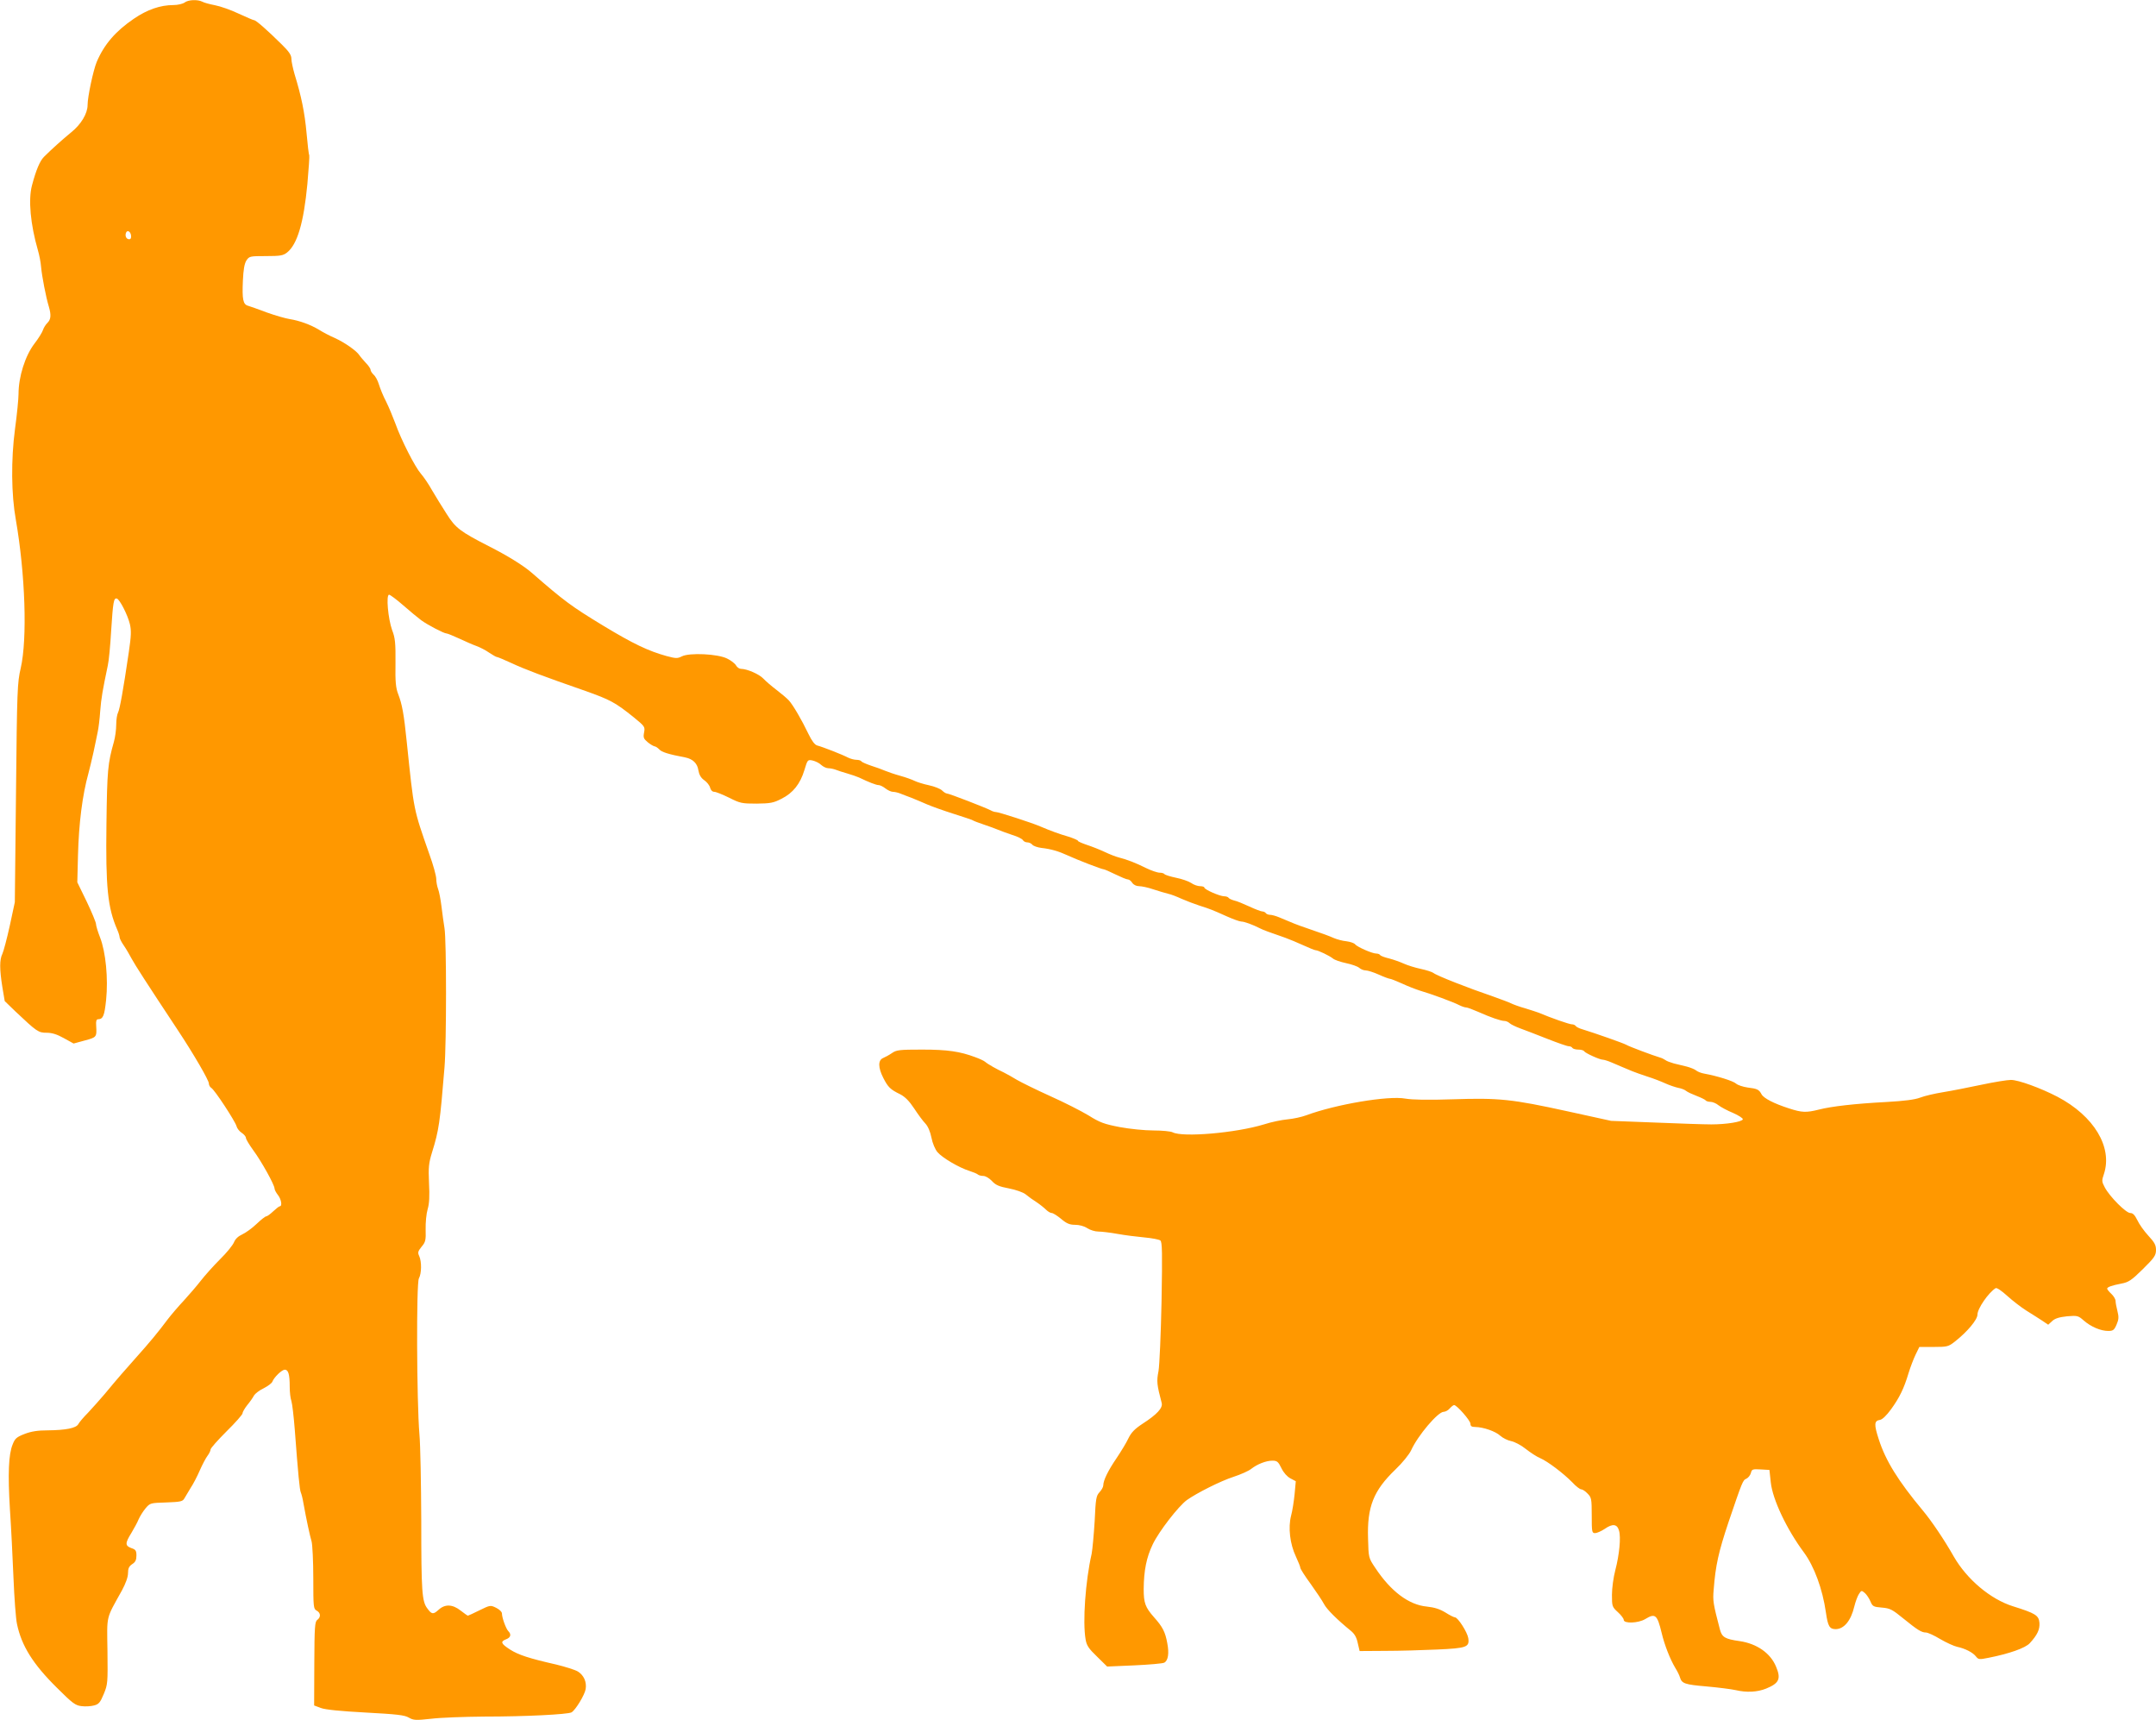
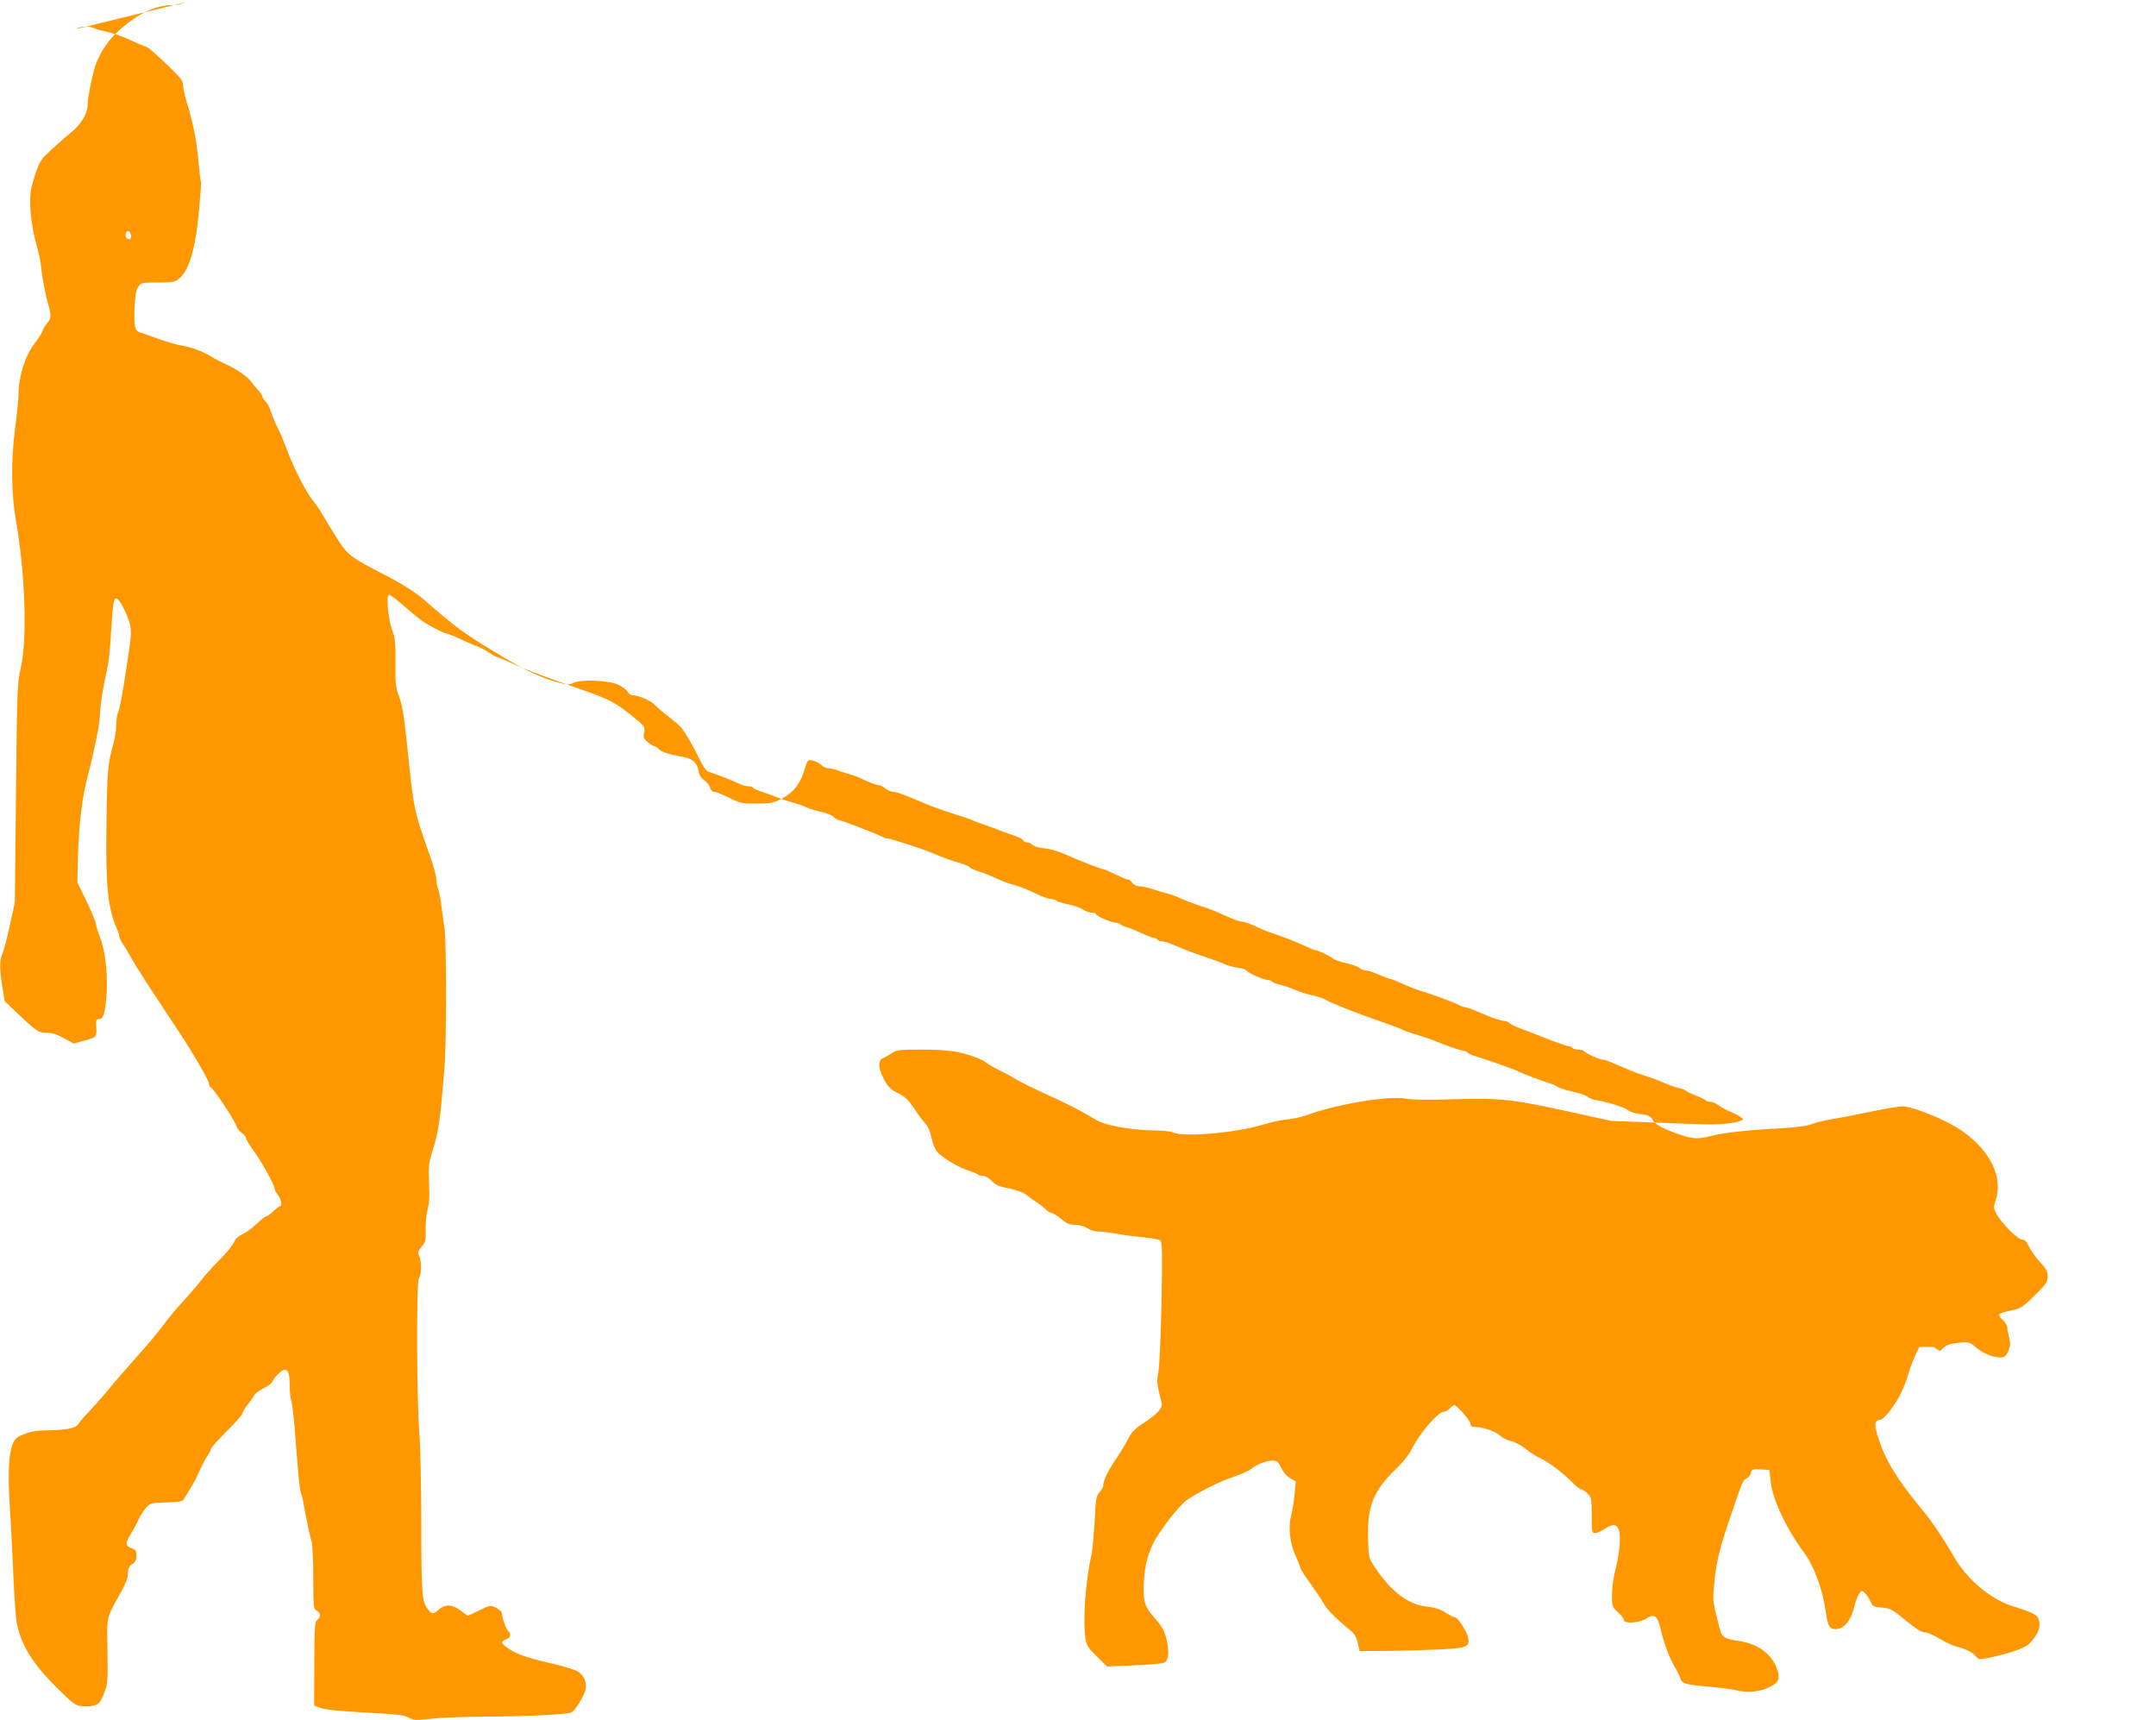
<svg xmlns="http://www.w3.org/2000/svg" version="1.0" width="1280pt" height="1021pt" viewBox="0 0 1280 1021" preserveAspectRatio="xMidYMid meet">
  <g transform="translate(0,1021) scale(0.1,-0.1)" fill="#ff9800" stroke="none">
-     <path d="M1096 10195 c-11 -8 -41 -15 -66 -15 -78 0 -156 -27 -235 -81 -109 -74 -177 -153 -221 -257 -20 -48 -54 -206 -54 -255 0 -51 -39 -116 -98 -163 -49 -40 -117 -101 -161 -145 -24 -24 -47 -78 -71 -169 -23 -85 -9 -233 35 -385 8 -27 17 -72 19 -100 5 -55 29 -180 46 -235 15 -51 12 -77 -9 -97 -10 -10 -22 -29 -26 -42 -4 -13 -26 -49 -50 -80 -56 -73 -95 -198 -95 -300 0 -27 -9 -121 -21 -208 -24 -182 -22 -388 5 -538 56 -323 69 -706 29 -881 -20 -85 -22 -128 -28 -740 l-7 -649 -30 -140 c-17 -77 -37 -152 -44 -167 -17 -34 -17 -90 0 -197 l14 -83 63 -61 c128 -121 137 -127 186 -127 31 0 61 -9 102 -32 l58 -32 66 18 c71 19 72 20 68 88 -2 26 1 38 11 38 30 1 38 20 48 115 13 126 -2 284 -36 371 -13 33 -24 69 -24 79 0 10 -25 70 -55 133 l-56 115 4 161 c5 190 26 356 62 486 7 25 20 81 30 125 9 44 21 98 25 120 5 22 12 79 15 125 6 77 14 122 45 270 6 25 15 118 20 207 11 169 15 196 34 190 17 -5 64 -97 77 -151 9 -39 8 -69 -6 -165 -34 -232 -54 -340 -64 -360 -6 -11 -11 -43 -11 -72 0 -29 -6 -75 -14 -103 -36 -127 -40 -167 -44 -486 -5 -376 7 -497 64 -628 8 -18 14 -38 14 -45 0 -7 11 -29 25 -49 14 -20 35 -57 48 -81 21 -38 79 -129 273 -422 94 -142 184 -297 184 -316 0 -10 7 -22 14 -26 20 -11 142 -198 150 -227 3 -13 17 -31 31 -40 14 -9 25 -23 25 -30 0 -8 20 -41 44 -74 48 -65 126 -205 126 -227 0 -7 9 -24 20 -38 20 -25 27 -67 11 -67 -4 0 -22 -14 -39 -30 -18 -17 -36 -30 -42 -30 -5 0 -31 -20 -57 -45 -26 -25 -65 -53 -85 -62 -24 -11 -41 -27 -49 -47 -7 -17 -44 -63 -83 -101 -39 -39 -90 -96 -114 -127 -24 -31 -69 -83 -100 -117 -31 -33 -75 -84 -97 -113 -55 -74 -109 -139 -188 -227 -71 -80 -104 -117 -186 -216 -28 -33 -72 -82 -98 -110 -27 -27 -53 -58 -58 -68 -13 -24 -75 -36 -182 -37 -58 0 -97 -6 -136 -21 -49 -19 -58 -27 -72 -63 -24 -58 -29 -173 -16 -386 7 -102 16 -284 21 -405 5 -121 14 -245 21 -275 27 -129 95 -238 237 -378 93 -93 110 -105 146 -109 23 -3 56 -1 74 4 28 7 37 17 58 68 24 58 24 67 22 255 -3 218 -11 185 86 360 22 41 36 79 36 102 0 29 6 41 25 54 19 12 25 25 25 51 0 29 -5 36 -30 44 -38 14 -38 29 0 90 16 27 36 63 43 81 8 18 26 47 41 65 27 32 29 32 123 35 84 3 97 6 107 23 6 11 23 39 37 62 15 22 40 70 55 105 15 34 36 74 46 87 10 13 18 30 18 37 0 8 43 56 95 108 52 51 95 100 95 107 0 8 13 30 28 49 16 19 34 45 40 57 7 11 32 31 58 43 25 13 48 30 51 39 10 26 56 71 74 71 21 0 29 -28 29 -101 0 -31 4 -69 10 -85 5 -16 14 -92 20 -169 20 -266 29 -359 36 -374 4 -9 11 -36 15 -61 18 -100 39 -197 49 -230 5 -19 10 -117 10 -217 0 -172 1 -183 20 -193 24 -13 26 -38 4 -55 -15 -10 -17 -42 -18 -260 l-1 -248 40 -15 c26 -10 117 -19 266 -27 185 -10 231 -15 256 -30 28 -16 40 -17 132 -7 56 7 197 12 314 13 251 0 497 13 520 25 24 14 78 103 84 138 7 43 -11 83 -47 105 -17 10 -75 28 -128 41 -159 36 -224 57 -274 89 -54 35 -59 47 -23 61 27 10 32 29 13 48 -14 14 -38 80 -38 105 0 10 -15 24 -35 34 -33 16 -35 16 -98 -15 -36 -18 -67 -32 -69 -32 -3 0 -22 14 -43 30 -48 38 -93 40 -131 5 -32 -29 -41 -28 -67 8 -32 42 -36 99 -36 520 -1 219 -5 451 -11 515 -16 190 -19 897 -3 924 16 29 17 99 2 132 -10 21 -8 29 14 56 23 27 26 38 24 103 -1 39 4 93 12 120 10 33 12 79 8 155 -4 93 -2 117 18 182 41 132 47 175 74 505 12 144 12 754 0 825 -5 30 -13 89 -18 130 -5 41 -14 88 -20 103 -6 16 -11 43 -11 60 0 18 -18 84 -41 147 -95 272 -91 252 -134 665 -17 168 -28 226 -51 285 -14 36 -18 72 -16 185 1 118 -2 149 -20 195 -24 67 -37 210 -18 210 6 0 44 -28 84 -63 39 -34 87 -74 106 -88 38 -28 136 -79 151 -79 6 0 40 -14 77 -31 36 -17 82 -37 102 -44 19 -7 53 -24 74 -39 21 -14 42 -26 47 -26 4 0 43 -16 86 -36 79 -37 188 -78 438 -165 147 -52 179 -69 288 -157 65 -53 67 -56 61 -89 -6 -31 -3 -38 22 -59 16 -13 34 -23 40 -24 6 0 18 -8 28 -18 14 -16 54 -29 155 -48 44 -9 71 -35 77 -75 5 -28 15 -46 35 -60 16 -11 32 -31 35 -45 4 -14 13 -24 25 -24 10 0 49 -16 88 -35 65 -33 76 -35 163 -35 81 1 100 4 148 29 68 34 111 88 136 171 18 60 19 62 48 56 17 -4 40 -15 51 -26 12 -11 31 -20 43 -20 11 0 31 -4 44 -9 13 -5 43 -15 68 -22 25 -7 56 -18 70 -24 58 -28 102 -45 116 -45 9 0 27 -9 41 -20 14 -11 34 -20 44 -20 10 0 28 -4 41 -9 13 -5 43 -17 68 -26 25 -10 68 -28 95 -40 28 -12 98 -37 155 -55 58 -18 110 -36 115 -39 6 -4 35 -15 65 -25 30 -10 69 -24 85 -31 17 -7 55 -21 85 -31 30 -9 59 -23 63 -31 4 -7 16 -13 26 -13 10 0 24 -6 30 -14 7 -8 31 -16 54 -19 56 -6 103 -20 157 -45 54 -25 201 -82 213 -82 4 0 35 -13 69 -30 33 -16 66 -30 74 -30 8 0 19 -9 26 -20 8 -12 24 -20 41 -20 15 0 53 -8 85 -19 31 -10 70 -22 87 -26 16 -3 52 -17 80 -30 27 -12 75 -30 105 -40 66 -21 76 -25 163 -64 38 -17 77 -31 87 -31 17 0 67 -18 112 -41 17 -9 58 -24 148 -55 25 -9 73 -29 108 -45 35 -16 67 -29 72 -29 15 0 83 -33 103 -49 10 -9 46 -21 79 -28 33 -7 68 -19 78 -28 9 -8 26 -15 38 -15 12 0 47 -11 78 -25 31 -14 61 -25 67 -25 5 0 37 -13 71 -28 34 -16 81 -34 106 -42 63 -18 199 -68 233 -86 16 -8 34 -14 42 -14 7 0 39 -12 71 -26 74 -33 135 -54 156 -54 9 0 23 -6 30 -13 7 -7 36 -21 63 -31 28 -10 100 -38 161 -62 61 -24 118 -44 127 -44 9 0 19 -4 22 -10 3 -5 19 -10 35 -10 16 0 32 -4 35 -10 7 -11 92 -50 111 -50 7 0 30 -7 51 -16 21 -9 52 -22 68 -29 17 -7 41 -17 55 -23 14 -6 54 -20 90 -32 36 -11 84 -30 108 -41 24 -11 58 -22 75 -26 18 -3 39 -11 47 -18 8 -7 37 -20 63 -30 26 -10 50 -22 53 -26 3 -5 16 -9 28 -9 13 0 35 -9 48 -20 14 -11 53 -32 87 -46 34 -15 60 -32 58 -38 -5 -15 -98 -30 -187 -30 -41 0 -192 5 -335 11 l-260 10 -260 57 c-329 72 -404 80 -680 71 -147 -5 -240 -3 -281 4 -101 19 -414 -34 -589 -99 -27 -10 -77 -21 -111 -24 -34 -3 -97 -16 -140 -30 -167 -51 -483 -78 -542 -47 -11 6 -63 11 -114 11 -52 0 -141 9 -200 20 -93 18 -118 27 -185 69 -43 26 -145 78 -228 115 -82 37 -171 81 -197 96 -26 16 -62 36 -80 45 -39 18 -93 48 -110 63 -7 6 -33 18 -58 27 -91 34 -164 45 -315 45 -135 0 -153 -2 -180 -21 -16 -11 -40 -24 -52 -29 -31 -13 -30 -57 1 -118 28 -55 42 -69 100 -97 29 -15 54 -40 83 -84 23 -35 53 -76 67 -90 15 -16 29 -48 36 -84 6 -32 22 -70 36 -86 28 -33 128 -92 189 -111 22 -7 44 -16 50 -21 5 -5 20 -9 33 -9 13 0 35 -13 51 -30 22 -24 42 -33 101 -44 41 -8 84 -23 99 -35 14 -12 43 -33 64 -46 21 -14 47 -35 57 -45 11 -11 26 -20 34 -20 8 0 33 -16 56 -35 33 -28 51 -35 83 -35 25 0 54 -8 72 -20 17 -11 46 -20 65 -20 19 0 71 -6 115 -14 44 -8 116 -17 160 -21 44 -4 86 -12 94 -18 11 -10 12 -70 7 -362 -4 -192 -12 -378 -18 -413 -12 -61 -10 -80 19 -190 7 -29 -27 -67 -114 -123 -47 -31 -67 -52 -84 -87 -12 -26 -44 -78 -70 -117 -50 -73 -79 -132 -79 -162 0 -9 -10 -27 -22 -40 -20 -21 -23 -38 -29 -171 -5 -81 -13 -168 -18 -195 -37 -162 -54 -404 -36 -507 6 -37 18 -55 68 -103 l60 -59 161 7 c88 4 169 11 178 16 23 12 30 55 18 116 -12 66 -27 96 -79 154 -52 59 -61 85 -61 167 1 110 16 187 54 266 37 77 152 225 202 262 59 42 202 114 277 138 43 14 90 35 105 47 37 29 89 49 126 49 28 0 35 -6 54 -45 13 -27 34 -50 53 -60 l32 -17 -7 -76 c-4 -41 -13 -100 -21 -129 -18 -70 -7 -167 29 -243 14 -30 26 -60 26 -66 0 -6 27 -49 61 -95 33 -46 69 -100 79 -119 16 -32 80 -95 160 -160 22 -18 34 -39 41 -73 l11 -47 151 1 c84 0 222 4 309 8 176 8 193 14 185 68 -6 36 -62 123 -79 123 -6 0 -32 13 -57 29 -33 20 -64 30 -110 35 -107 10 -214 90 -307 231 -39 58 -39 59 -42 173 -6 188 32 284 162 409 42 40 83 91 94 115 40 88 159 228 193 228 10 0 27 9 36 20 10 11 21 20 26 20 16 0 97 -92 97 -111 0 -14 7 -19 28 -19 50 -1 121 -26 149 -52 16 -14 44 -28 65 -32 20 -4 59 -24 86 -46 28 -22 66 -47 86 -55 44 -19 137 -89 191 -144 21 -23 45 -41 52 -41 8 0 25 -11 38 -25 23 -23 25 -31 25 -130 0 -98 1 -105 20 -105 10 0 36 11 57 25 47 33 74 29 85 -10 12 -40 2 -143 -22 -235 -11 -41 -20 -107 -20 -146 0 -68 1 -72 35 -103 19 -17 35 -38 35 -46 0 -23 87 -20 128 5 59 36 71 26 97 -82 17 -72 50 -156 81 -208 12 -19 25 -45 28 -57 11 -36 29 -42 157 -53 68 -6 147 -16 174 -22 63 -15 128 -12 180 9 78 32 90 58 59 131 -33 80 -114 136 -216 151 -86 12 -105 23 -117 69 -40 153 -43 170 -37 237 11 144 29 223 88 400 83 244 85 249 106 258 11 5 23 20 27 34 5 22 10 24 58 21 l52 -3 8 -74 c11 -102 95 -279 197 -416 61 -83 110 -216 130 -354 12 -85 22 -101 59 -101 49 1 90 50 110 135 7 28 19 61 27 73 15 23 16 23 36 6 11 -10 26 -33 33 -50 12 -29 18 -32 67 -36 49 -4 62 -11 127 -64 85 -69 109 -84 135 -84 11 0 49 -17 85 -39 36 -21 82 -42 101 -46 47 -10 92 -33 111 -57 15 -19 20 -19 75 -8 122 24 219 58 245 87 45 49 60 82 57 121 -4 44 -24 56 -158 98 -133 42 -272 159 -350 294 -56 99 -133 213 -185 275 -145 174 -220 294 -261 422 -29 89 -27 110 7 115 14 2 39 26 66 63 50 69 77 124 104 215 11 36 30 85 42 110 l22 45 85 0 c81 0 88 2 126 32 74 58 134 130 134 160 0 36 66 131 108 157 7 4 36 -16 69 -46 32 -29 83 -68 113 -87 30 -19 72 -45 93 -59 l37 -25 24 22 c16 15 41 23 88 28 61 5 66 4 99 -25 42 -37 101 -62 145 -62 29 0 36 5 50 38 13 30 14 45 5 80 -6 23 -11 50 -11 60 0 10 -11 29 -25 42 -14 13 -25 27 -25 31 0 9 26 19 84 30 43 8 60 19 128 86 69 68 78 82 78 114 0 29 -9 45 -46 85 -25 27 -54 68 -65 92 -15 30 -26 42 -42 42 -25 0 -122 97 -151 152 -18 34 -19 40 -5 80 52 159 -59 344 -276 458 -100 52 -232 100 -276 100 -22 0 -102 -13 -177 -29 -76 -16 -177 -36 -227 -44 -49 -8 -110 -22 -135 -32 -31 -12 -94 -20 -200 -26 -189 -10 -327 -26 -401 -45 -76 -19 -101 -18 -178 7 -90 29 -150 60 -163 84 -15 28 -25 33 -83 40 -27 4 -58 14 -68 23 -17 16 -115 46 -187 59 -19 3 -42 12 -50 19 -8 7 -33 17 -55 23 -22 5 -57 14 -78 19 -21 6 -43 14 -50 20 -7 5 -21 12 -32 15 -38 11 -183 65 -201 76 -18 10 -186 69 -261 92 -18 5 -35 14 -38 19 -4 6 -14 10 -23 10 -15 0 -124 38 -197 69 -11 4 -47 16 -80 26 -33 9 -71 23 -85 30 -14 7 -61 24 -105 40 -147 50 -336 124 -355 140 -8 6 -42 17 -75 24 -33 7 -78 21 -100 31 -22 10 -61 24 -88 31 -26 6 -50 15 -53 20 -3 5 -13 9 -23 9 -24 0 -113 39 -126 55 -5 7 -28 15 -51 18 -23 2 -56 11 -75 19 -34 15 -57 23 -164 60 -59 20 -80 29 -158 62 -21 9 -46 16 -57 16 -10 0 -22 5 -25 10 -3 5 -13 10 -21 10 -7 0 -42 13 -76 29 -35 16 -75 33 -91 36 -15 4 -30 11 -33 16 -3 5 -15 9 -26 9 -26 0 -118 40 -118 52 0 4 -11 8 -25 8 -14 0 -38 8 -53 19 -15 10 -55 24 -90 31 -34 7 -65 17 -68 21 -3 5 -16 9 -29 9 -14 0 -51 13 -82 28 -62 31 -109 49 -159 62 -17 4 -56 19 -85 33 -30 14 -78 33 -106 42 -29 10 -53 20 -53 24 0 4 -26 15 -57 25 -55 16 -102 33 -168 61 -48 21 -246 85 -262 85 -7 0 -21 4 -31 10 -28 15 -247 100 -260 100 -6 0 -19 8 -29 18 -10 10 -45 24 -78 31 -33 7 -71 19 -85 26 -14 7 -52 21 -85 30 -33 9 -73 23 -90 30 -16 7 -54 21 -83 30 -29 10 -55 21 -58 26 -3 5 -16 9 -29 9 -13 0 -36 6 -52 14 -32 17 -147 62 -181 71 -15 4 -32 27 -52 68 -39 82 -92 173 -117 200 -11 12 -44 40 -73 62 -29 22 -64 52 -78 67 -24 26 -97 58 -133 58 -10 0 -23 9 -29 20 -6 11 -30 30 -53 41 -55 28 -224 36 -269 13 -26 -13 -35 -13 -91 2 -108 30 -197 72 -377 181 -188 114 -231 146 -424 314 -51 44 -145 102 -256 158 -166 85 -196 107 -248 190 -27 42 -66 105 -87 141 -20 36 -50 80 -66 98 -35 40 -117 200 -152 299 -15 40 -39 98 -55 130 -17 32 -35 77 -42 100 -7 24 -21 50 -32 59 -10 10 -18 22 -18 29 0 7 -13 26 -29 42 -15 17 -32 36 -37 44 -16 26 -89 77 -145 102 -30 13 -72 35 -94 49 -51 31 -118 55 -175 64 -25 4 -85 21 -135 39 -49 19 -100 36 -112 40 -30 8 -36 37 -31 149 3 66 9 101 21 120 17 25 20 26 116 26 85 0 102 3 125 21 61 48 99 176 121 408 8 90 13 166 11 170 -3 3 -10 63 -16 131 -11 122 -31 219 -71 349 -10 35 -19 76 -19 92 0 22 -14 43 -58 86 -84 83 -152 143 -163 143 -5 0 -46 18 -92 39 -46 22 -109 44 -141 50 -31 6 -65 15 -75 21 -28 14 -83 12 -105 -5z m-318 -1383 c2 -14 -2 -22 -11 -22 -17 0 -26 19 -19 38 7 19 27 9 30 -16z" />
+     <path d="M1096 10195 c-11 -8 -41 -15 -66 -15 -78 0 -156 -27 -235 -81 -109 -74 -177 -153 -221 -257 -20 -48 -54 -206 -54 -255 0 -51 -39 -116 -98 -163 -49 -40 -117 -101 -161 -145 -24 -24 -47 -78 -71 -169 -23 -85 -9 -233 35 -385 8 -27 17 -72 19 -100 5 -55 29 -180 46 -235 15 -51 12 -77 -9 -97 -10 -10 -22 -29 -26 -42 -4 -13 -26 -49 -50 -80 -56 -73 -95 -198 -95 -300 0 -27 -9 -121 -21 -208 -24 -182 -22 -388 5 -538 56 -323 69 -706 29 -881 -20 -85 -22 -128 -28 -740 l-7 -649 -30 -140 c-17 -77 -37 -152 -44 -167 -17 -34 -17 -90 0 -197 l14 -83 63 -61 c128 -121 137 -127 186 -127 31 0 61 -9 102 -32 l58 -32 66 18 c71 19 72 20 68 88 -2 26 1 38 11 38 30 1 38 20 48 115 13 126 -2 284 -36 371 -13 33 -24 69 -24 79 0 10 -25 70 -55 133 l-56 115 4 161 c5 190 26 356 62 486 7 25 20 81 30 125 9 44 21 98 25 120 5 22 12 79 15 125 6 77 14 122 45 270 6 25 15 118 20 207 11 169 15 196 34 190 17 -5 64 -97 77 -151 9 -39 8 -69 -6 -165 -34 -232 -54 -340 -64 -360 -6 -11 -11 -43 -11 -72 0 -29 -6 -75 -14 -103 -36 -127 -40 -167 -44 -486 -5 -376 7 -497 64 -628 8 -18 14 -38 14 -45 0 -7 11 -29 25 -49 14 -20 35 -57 48 -81 21 -38 79 -129 273 -422 94 -142 184 -297 184 -316 0 -10 7 -22 14 -26 20 -11 142 -198 150 -227 3 -13 17 -31 31 -40 14 -9 25 -23 25 -30 0 -8 20 -41 44 -74 48 -65 126 -205 126 -227 0 -7 9 -24 20 -38 20 -25 27 -67 11 -67 -4 0 -22 -14 -39 -30 -18 -17 -36 -30 -42 -30 -5 0 -31 -20 -57 -45 -26 -25 -65 -53 -85 -62 -24 -11 -41 -27 -49 -47 -7 -17 -44 -63 -83 -101 -39 -39 -90 -96 -114 -127 -24 -31 -69 -83 -100 -117 -31 -33 -75 -84 -97 -113 -55 -74 -109 -139 -188 -227 -71 -80 -104 -117 -186 -216 -28 -33 -72 -82 -98 -110 -27 -27 -53 -58 -58 -68 -13 -24 -75 -36 -182 -37 -58 0 -97 -6 -136 -21 -49 -19 -58 -27 -72 -63 -24 -58 -29 -173 -16 -386 7 -102 16 -284 21 -405 5 -121 14 -245 21 -275 27 -129 95 -238 237 -378 93 -93 110 -105 146 -109 23 -3 56 -1 74 4 28 7 37 17 58 68 24 58 24 67 22 255 -3 218 -11 185 86 360 22 41 36 79 36 102 0 29 6 41 25 54 19 12 25 25 25 51 0 29 -5 36 -30 44 -38 14 -38 29 0 90 16 27 36 63 43 81 8 18 26 47 41 65 27 32 29 32 123 35 84 3 97 6 107 23 6 11 23 39 37 62 15 22 40 70 55 105 15 34 36 74 46 87 10 13 18 30 18 37 0 8 43 56 95 108 52 51 95 100 95 107 0 8 13 30 28 49 16 19 34 45 40 57 7 11 32 31 58 43 25 13 48 30 51 39 10 26 56 71 74 71 21 0 29 -28 29 -101 0 -31 4 -69 10 -85 5 -16 14 -92 20 -169 20 -266 29 -359 36 -374 4 -9 11 -36 15 -61 18 -100 39 -197 49 -230 5 -19 10 -117 10 -217 0 -172 1 -183 20 -193 24 -13 26 -38 4 -55 -15 -10 -17 -42 -18 -260 l-1 -248 40 -15 c26 -10 117 -19 266 -27 185 -10 231 -15 256 -30 28 -16 40 -17 132 -7 56 7 197 12 314 13 251 0 497 13 520 25 24 14 78 103 84 138 7 43 -11 83 -47 105 -17 10 -75 28 -128 41 -159 36 -224 57 -274 89 -54 35 -59 47 -23 61 27 10 32 29 13 48 -14 14 -38 80 -38 105 0 10 -15 24 -35 34 -33 16 -35 16 -98 -15 -36 -18 -67 -32 -69 -32 -3 0 -22 14 -43 30 -48 38 -93 40 -131 5 -32 -29 -41 -28 -67 8 -32 42 -36 99 -36 520 -1 219 -5 451 -11 515 -16 190 -19 897 -3 924 16 29 17 99 2 132 -10 21 -8 29 14 56 23 27 26 38 24 103 -1 39 4 93 12 120 10 33 12 79 8 155 -4 93 -2 117 18 182 41 132 47 175 74 505 12 144 12 754 0 825 -5 30 -13 89 -18 130 -5 41 -14 88 -20 103 -6 16 -11 43 -11 60 0 18 -18 84 -41 147 -95 272 -91 252 -134 665 -17 168 -28 226 -51 285 -14 36 -18 72 -16 185 1 118 -2 149 -20 195 -24 67 -37 210 -18 210 6 0 44 -28 84 -63 39 -34 87 -74 106 -88 38 -28 136 -79 151 -79 6 0 40 -14 77 -31 36 -17 82 -37 102 -44 19 -7 53 -24 74 -39 21 -14 42 -26 47 -26 4 0 43 -16 86 -36 79 -37 188 -78 438 -165 147 -52 179 -69 288 -157 65 -53 67 -56 61 -89 -6 -31 -3 -38 22 -59 16 -13 34 -23 40 -24 6 0 18 -8 28 -18 14 -16 54 -29 155 -48 44 -9 71 -35 77 -75 5 -28 15 -46 35 -60 16 -11 32 -31 35 -45 4 -14 13 -24 25 -24 10 0 49 -16 88 -35 65 -33 76 -35 163 -35 81 1 100 4 148 29 68 34 111 88 136 171 18 60 19 62 48 56 17 -4 40 -15 51 -26 12 -11 31 -20 43 -20 11 0 31 -4 44 -9 13 -5 43 -15 68 -22 25 -7 56 -18 70 -24 58 -28 102 -45 116 -45 9 0 27 -9 41 -20 14 -11 34 -20 44 -20 10 0 28 -4 41 -9 13 -5 43 -17 68 -26 25 -10 68 -28 95 -40 28 -12 98 -37 155 -55 58 -18 110 -36 115 -39 6 -4 35 -15 65 -25 30 -10 69 -24 85 -31 17 -7 55 -21 85 -31 30 -9 59 -23 63 -31 4 -7 16 -13 26 -13 10 0 24 -6 30 -14 7 -8 31 -16 54 -19 56 -6 103 -20 157 -45 54 -25 201 -82 213 -82 4 0 35 -13 69 -30 33 -16 66 -30 74 -30 8 0 19 -9 26 -20 8 -12 24 -20 41 -20 15 0 53 -8 85 -19 31 -10 70 -22 87 -26 16 -3 52 -17 80 -30 27 -12 75 -30 105 -40 66 -21 76 -25 163 -64 38 -17 77 -31 87 -31 17 0 67 -18 112 -41 17 -9 58 -24 148 -55 25 -9 73 -29 108 -45 35 -16 67 -29 72 -29 15 0 83 -33 103 -49 10 -9 46 -21 79 -28 33 -7 68 -19 78 -28 9 -8 26 -15 38 -15 12 0 47 -11 78 -25 31 -14 61 -25 67 -25 5 0 37 -13 71 -28 34 -16 81 -34 106 -42 63 -18 199 -68 233 -86 16 -8 34 -14 42 -14 7 0 39 -12 71 -26 74 -33 135 -54 156 -54 9 0 23 -6 30 -13 7 -7 36 -21 63 -31 28 -10 100 -38 161 -62 61 -24 118 -44 127 -44 9 0 19 -4 22 -10 3 -5 19 -10 35 -10 16 0 32 -4 35 -10 7 -11 92 -50 111 -50 7 0 30 -7 51 -16 21 -9 52 -22 68 -29 17 -7 41 -17 55 -23 14 -6 54 -20 90 -32 36 -11 84 -30 108 -41 24 -11 58 -22 75 -26 18 -3 39 -11 47 -18 8 -7 37 -20 63 -30 26 -10 50 -22 53 -26 3 -5 16 -9 28 -9 13 0 35 -9 48 -20 14 -11 53 -32 87 -46 34 -15 60 -32 58 -38 -5 -15 -98 -30 -187 -30 -41 0 -192 5 -335 11 l-260 10 -260 57 c-329 72 -404 80 -680 71 -147 -5 -240 -3 -281 4 -101 19 -414 -34 -589 -99 -27 -10 -77 -21 -111 -24 -34 -3 -97 -16 -140 -30 -167 -51 -483 -78 -542 -47 -11 6 -63 11 -114 11 -52 0 -141 9 -200 20 -93 18 -118 27 -185 69 -43 26 -145 78 -228 115 -82 37 -171 81 -197 96 -26 16 -62 36 -80 45 -39 18 -93 48 -110 63 -7 6 -33 18 -58 27 -91 34 -164 45 -315 45 -135 0 -153 -2 -180 -21 -16 -11 -40 -24 -52 -29 -31 -13 -30 -57 1 -118 28 -55 42 -69 100 -97 29 -15 54 -40 83 -84 23 -35 53 -76 67 -90 15 -16 29 -48 36 -84 6 -32 22 -70 36 -86 28 -33 128 -92 189 -111 22 -7 44 -16 50 -21 5 -5 20 -9 33 -9 13 0 35 -13 51 -30 22 -24 42 -33 101 -44 41 -8 84 -23 99 -35 14 -12 43 -33 64 -46 21 -14 47 -35 57 -45 11 -11 26 -20 34 -20 8 0 33 -16 56 -35 33 -28 51 -35 83 -35 25 0 54 -8 72 -20 17 -11 46 -20 65 -20 19 0 71 -6 115 -14 44 -8 116 -17 160 -21 44 -4 86 -12 94 -18 11 -10 12 -70 7 -362 -4 -192 -12 -378 -18 -413 -12 -61 -10 -80 19 -190 7 -29 -27 -67 -114 -123 -47 -31 -67 -52 -84 -87 -12 -26 -44 -78 -70 -117 -50 -73 -79 -132 -79 -162 0 -9 -10 -27 -22 -40 -20 -21 -23 -38 -29 -171 -5 -81 -13 -168 -18 -195 -37 -162 -54 -404 -36 -507 6 -37 18 -55 68 -103 l60 -59 161 7 c88 4 169 11 178 16 23 12 30 55 18 116 -12 66 -27 96 -79 154 -52 59 -61 85 -61 167 1 110 16 187 54 266 37 77 152 225 202 262 59 42 202 114 277 138 43 14 90 35 105 47 37 29 89 49 126 49 28 0 35 -6 54 -45 13 -27 34 -50 53 -60 l32 -17 -7 -76 c-4 -41 -13 -100 -21 -129 -18 -70 -7 -167 29 -243 14 -30 26 -60 26 -66 0 -6 27 -49 61 -95 33 -46 69 -100 79 -119 16 -32 80 -95 160 -160 22 -18 34 -39 41 -73 l11 -47 151 1 c84 0 222 4 309 8 176 8 193 14 185 68 -6 36 -62 123 -79 123 -6 0 -32 13 -57 29 -33 20 -64 30 -110 35 -107 10 -214 90 -307 231 -39 58 -39 59 -42 173 -6 188 32 284 162 409 42 40 83 91 94 115 40 88 159 228 193 228 10 0 27 9 36 20 10 11 21 20 26 20 16 0 97 -92 97 -111 0 -14 7 -19 28 -19 50 -1 121 -26 149 -52 16 -14 44 -28 65 -32 20 -4 59 -24 86 -46 28 -22 66 -47 86 -55 44 -19 137 -89 191 -144 21 -23 45 -41 52 -41 8 0 25 -11 38 -25 23 -23 25 -31 25 -130 0 -98 1 -105 20 -105 10 0 36 11 57 25 47 33 74 29 85 -10 12 -40 2 -143 -22 -235 -11 -41 -20 -107 -20 -146 0 -68 1 -72 35 -103 19 -17 35 -38 35 -46 0 -23 87 -20 128 5 59 36 71 26 97 -82 17 -72 50 -156 81 -208 12 -19 25 -45 28 -57 11 -36 29 -42 157 -53 68 -6 147 -16 174 -22 63 -15 128 -12 180 9 78 32 90 58 59 131 -33 80 -114 136 -216 151 -86 12 -105 23 -117 69 -40 153 -43 170 -37 237 11 144 29 223 88 400 83 244 85 249 106 258 11 5 23 20 27 34 5 22 10 24 58 21 l52 -3 8 -74 c11 -102 95 -279 197 -416 61 -83 110 -216 130 -354 12 -85 22 -101 59 -101 49 1 90 50 110 135 7 28 19 61 27 73 15 23 16 23 36 6 11 -10 26 -33 33 -50 12 -29 18 -32 67 -36 49 -4 62 -11 127 -64 85 -69 109 -84 135 -84 11 0 49 -17 85 -39 36 -21 82 -42 101 -46 47 -10 92 -33 111 -57 15 -19 20 -19 75 -8 122 24 219 58 245 87 45 49 60 82 57 121 -4 44 -24 56 -158 98 -133 42 -272 159 -350 294 -56 99 -133 213 -185 275 -145 174 -220 294 -261 422 -29 89 -27 110 7 115 14 2 39 26 66 63 50 69 77 124 104 215 11 36 30 85 42 110 l22 45 85 0 l37 -25 24 22 c16 15 41 23 88 28 61 5 66 4 99 -25 42 -37 101 -62 145 -62 29 0 36 5 50 38 13 30 14 45 5 80 -6 23 -11 50 -11 60 0 10 -11 29 -25 42 -14 13 -25 27 -25 31 0 9 26 19 84 30 43 8 60 19 128 86 69 68 78 82 78 114 0 29 -9 45 -46 85 -25 27 -54 68 -65 92 -15 30 -26 42 -42 42 -25 0 -122 97 -151 152 -18 34 -19 40 -5 80 52 159 -59 344 -276 458 -100 52 -232 100 -276 100 -22 0 -102 -13 -177 -29 -76 -16 -177 -36 -227 -44 -49 -8 -110 -22 -135 -32 -31 -12 -94 -20 -200 -26 -189 -10 -327 -26 -401 -45 -76 -19 -101 -18 -178 7 -90 29 -150 60 -163 84 -15 28 -25 33 -83 40 -27 4 -58 14 -68 23 -17 16 -115 46 -187 59 -19 3 -42 12 -50 19 -8 7 -33 17 -55 23 -22 5 -57 14 -78 19 -21 6 -43 14 -50 20 -7 5 -21 12 -32 15 -38 11 -183 65 -201 76 -18 10 -186 69 -261 92 -18 5 -35 14 -38 19 -4 6 -14 10 -23 10 -15 0 -124 38 -197 69 -11 4 -47 16 -80 26 -33 9 -71 23 -85 30 -14 7 -61 24 -105 40 -147 50 -336 124 -355 140 -8 6 -42 17 -75 24 -33 7 -78 21 -100 31 -22 10 -61 24 -88 31 -26 6 -50 15 -53 20 -3 5 -13 9 -23 9 -24 0 -113 39 -126 55 -5 7 -28 15 -51 18 -23 2 -56 11 -75 19 -34 15 -57 23 -164 60 -59 20 -80 29 -158 62 -21 9 -46 16 -57 16 -10 0 -22 5 -25 10 -3 5 -13 10 -21 10 -7 0 -42 13 -76 29 -35 16 -75 33 -91 36 -15 4 -30 11 -33 16 -3 5 -15 9 -26 9 -26 0 -118 40 -118 52 0 4 -11 8 -25 8 -14 0 -38 8 -53 19 -15 10 -55 24 -90 31 -34 7 -65 17 -68 21 -3 5 -16 9 -29 9 -14 0 -51 13 -82 28 -62 31 -109 49 -159 62 -17 4 -56 19 -85 33 -30 14 -78 33 -106 42 -29 10 -53 20 -53 24 0 4 -26 15 -57 25 -55 16 -102 33 -168 61 -48 21 -246 85 -262 85 -7 0 -21 4 -31 10 -28 15 -247 100 -260 100 -6 0 -19 8 -29 18 -10 10 -45 24 -78 31 -33 7 -71 19 -85 26 -14 7 -52 21 -85 30 -33 9 -73 23 -90 30 -16 7 -54 21 -83 30 -29 10 -55 21 -58 26 -3 5 -16 9 -29 9 -13 0 -36 6 -52 14 -32 17 -147 62 -181 71 -15 4 -32 27 -52 68 -39 82 -92 173 -117 200 -11 12 -44 40 -73 62 -29 22 -64 52 -78 67 -24 26 -97 58 -133 58 -10 0 -23 9 -29 20 -6 11 -30 30 -53 41 -55 28 -224 36 -269 13 -26 -13 -35 -13 -91 2 -108 30 -197 72 -377 181 -188 114 -231 146 -424 314 -51 44 -145 102 -256 158 -166 85 -196 107 -248 190 -27 42 -66 105 -87 141 -20 36 -50 80 -66 98 -35 40 -117 200 -152 299 -15 40 -39 98 -55 130 -17 32 -35 77 -42 100 -7 24 -21 50 -32 59 -10 10 -18 22 -18 29 0 7 -13 26 -29 42 -15 17 -32 36 -37 44 -16 26 -89 77 -145 102 -30 13 -72 35 -94 49 -51 31 -118 55 -175 64 -25 4 -85 21 -135 39 -49 19 -100 36 -112 40 -30 8 -36 37 -31 149 3 66 9 101 21 120 17 25 20 26 116 26 85 0 102 3 125 21 61 48 99 176 121 408 8 90 13 166 11 170 -3 3 -10 63 -16 131 -11 122 -31 219 -71 349 -10 35 -19 76 -19 92 0 22 -14 43 -58 86 -84 83 -152 143 -163 143 -5 0 -46 18 -92 39 -46 22 -109 44 -141 50 -31 6 -65 15 -75 21 -28 14 -83 12 -105 -5z m-318 -1383 c2 -14 -2 -22 -11 -22 -17 0 -26 19 -19 38 7 19 27 9 30 -16z" />
  </g>
</svg>